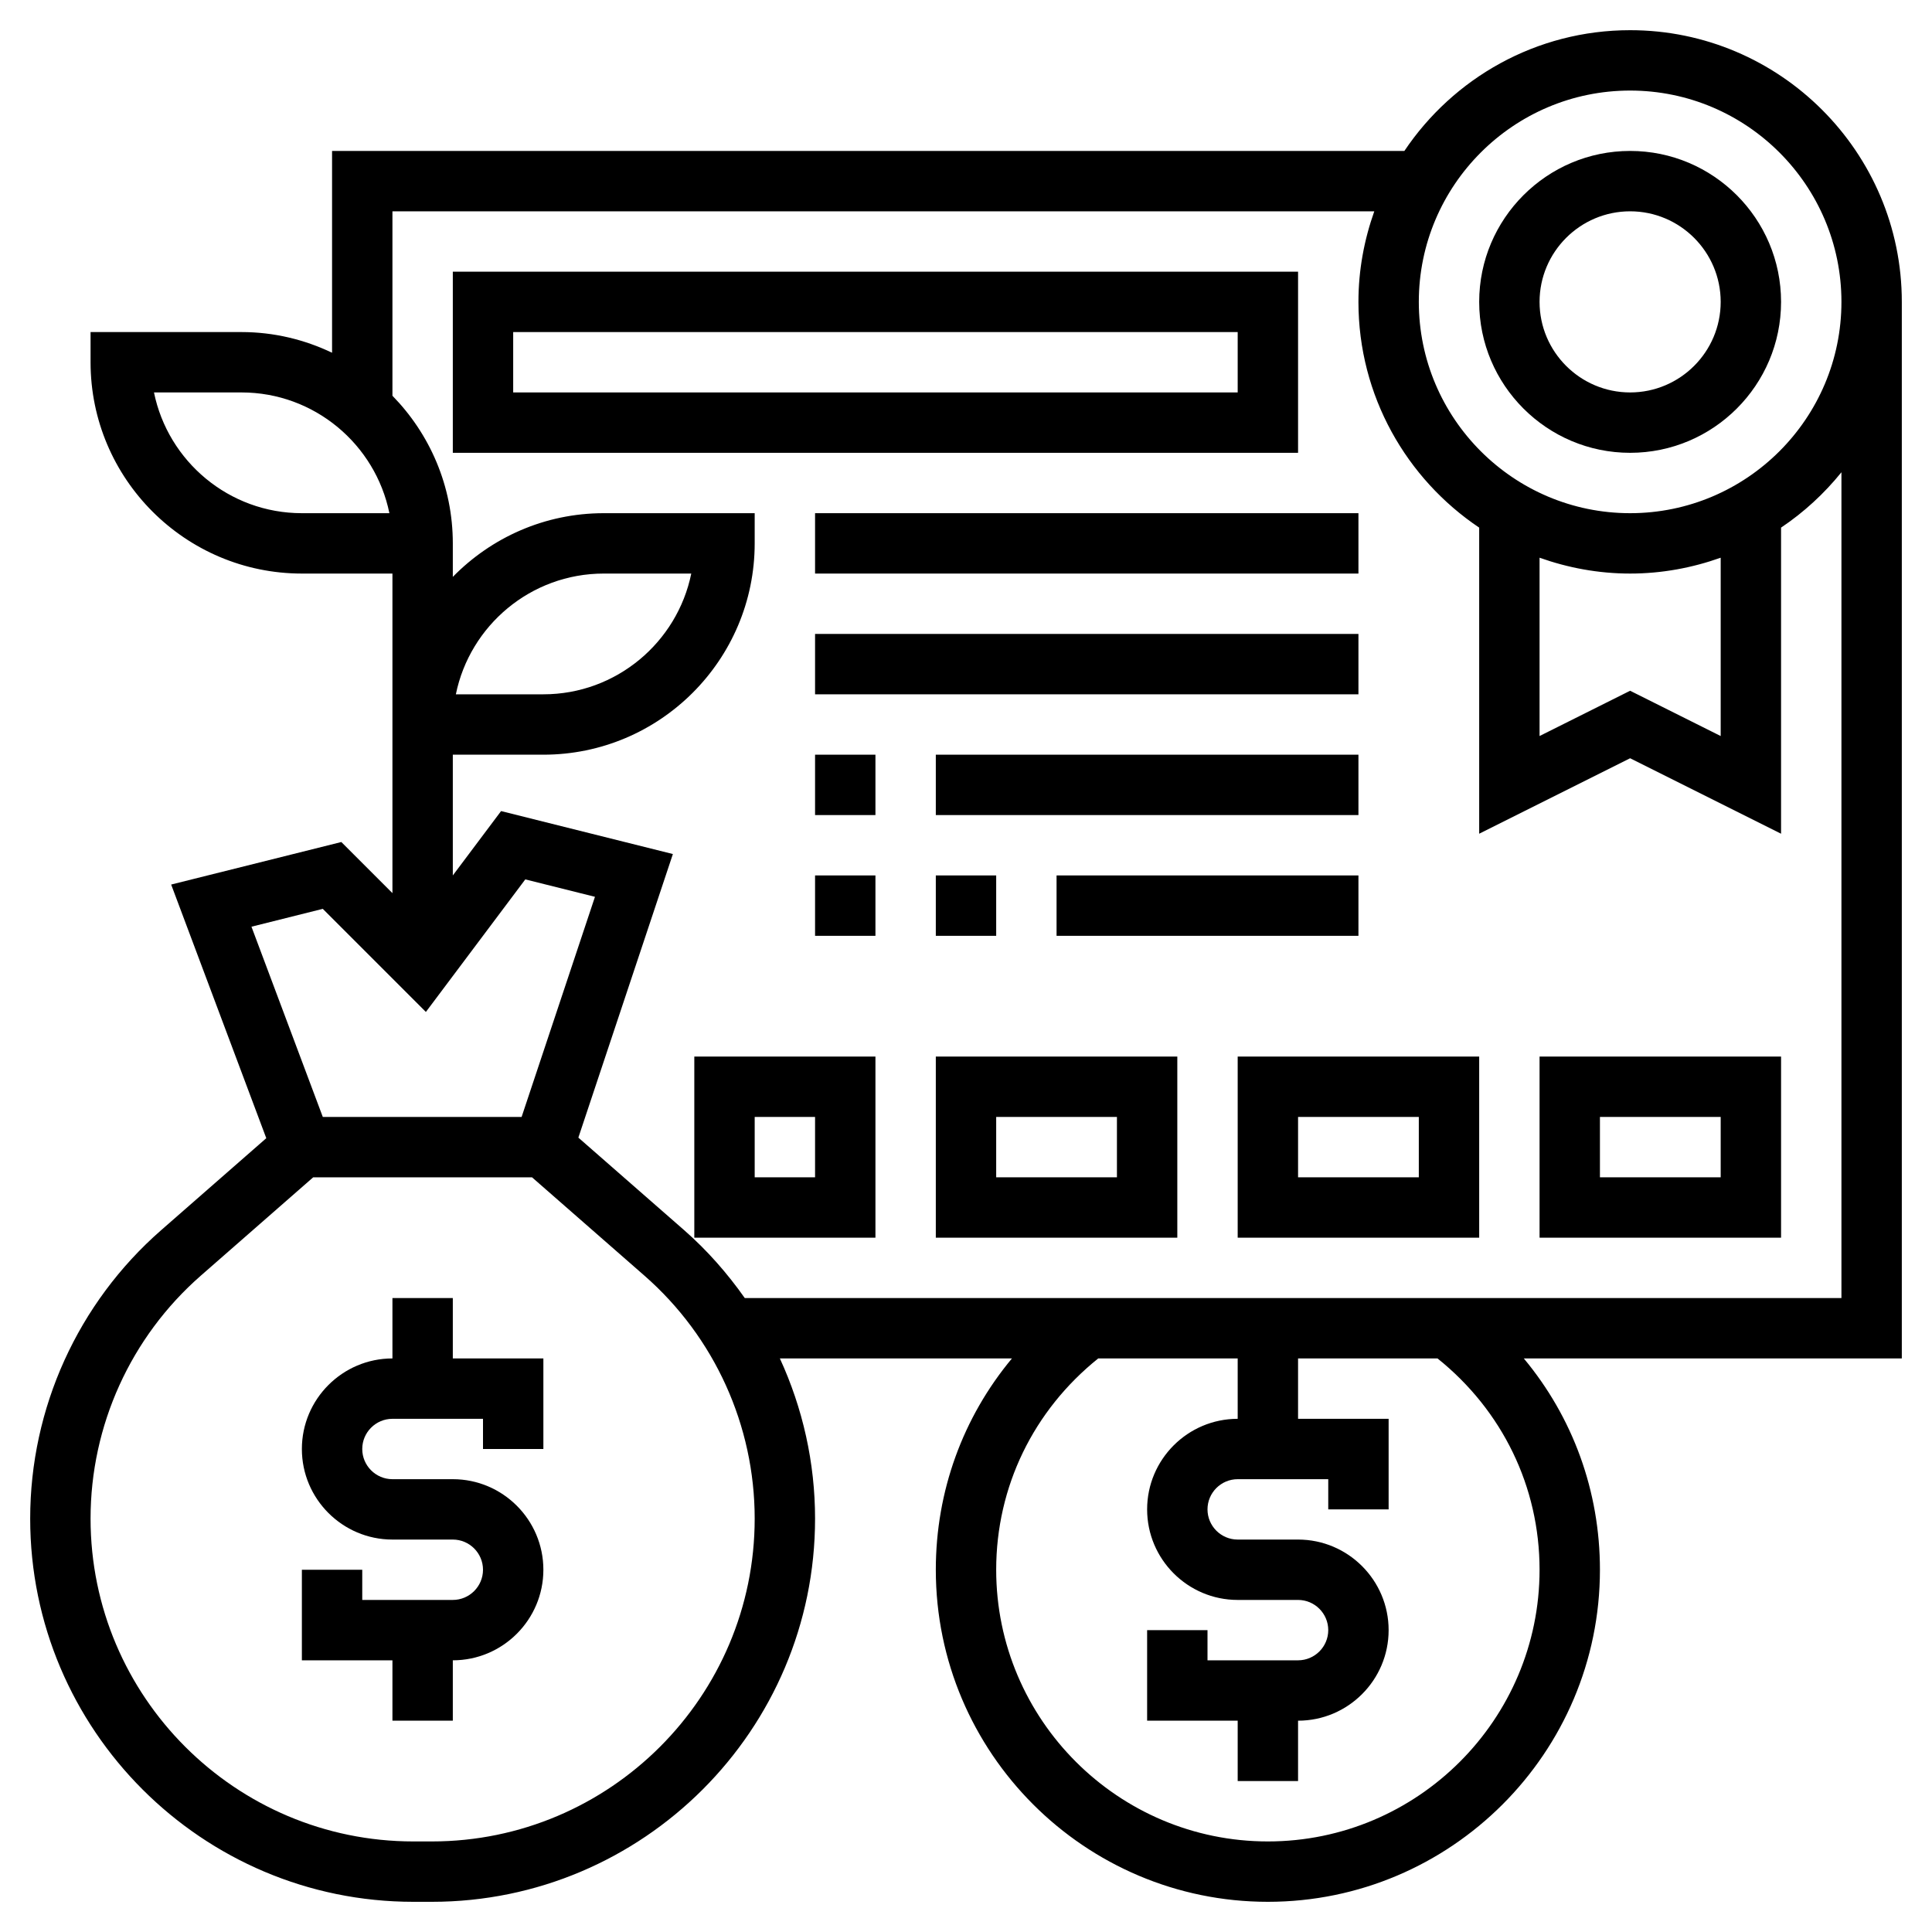
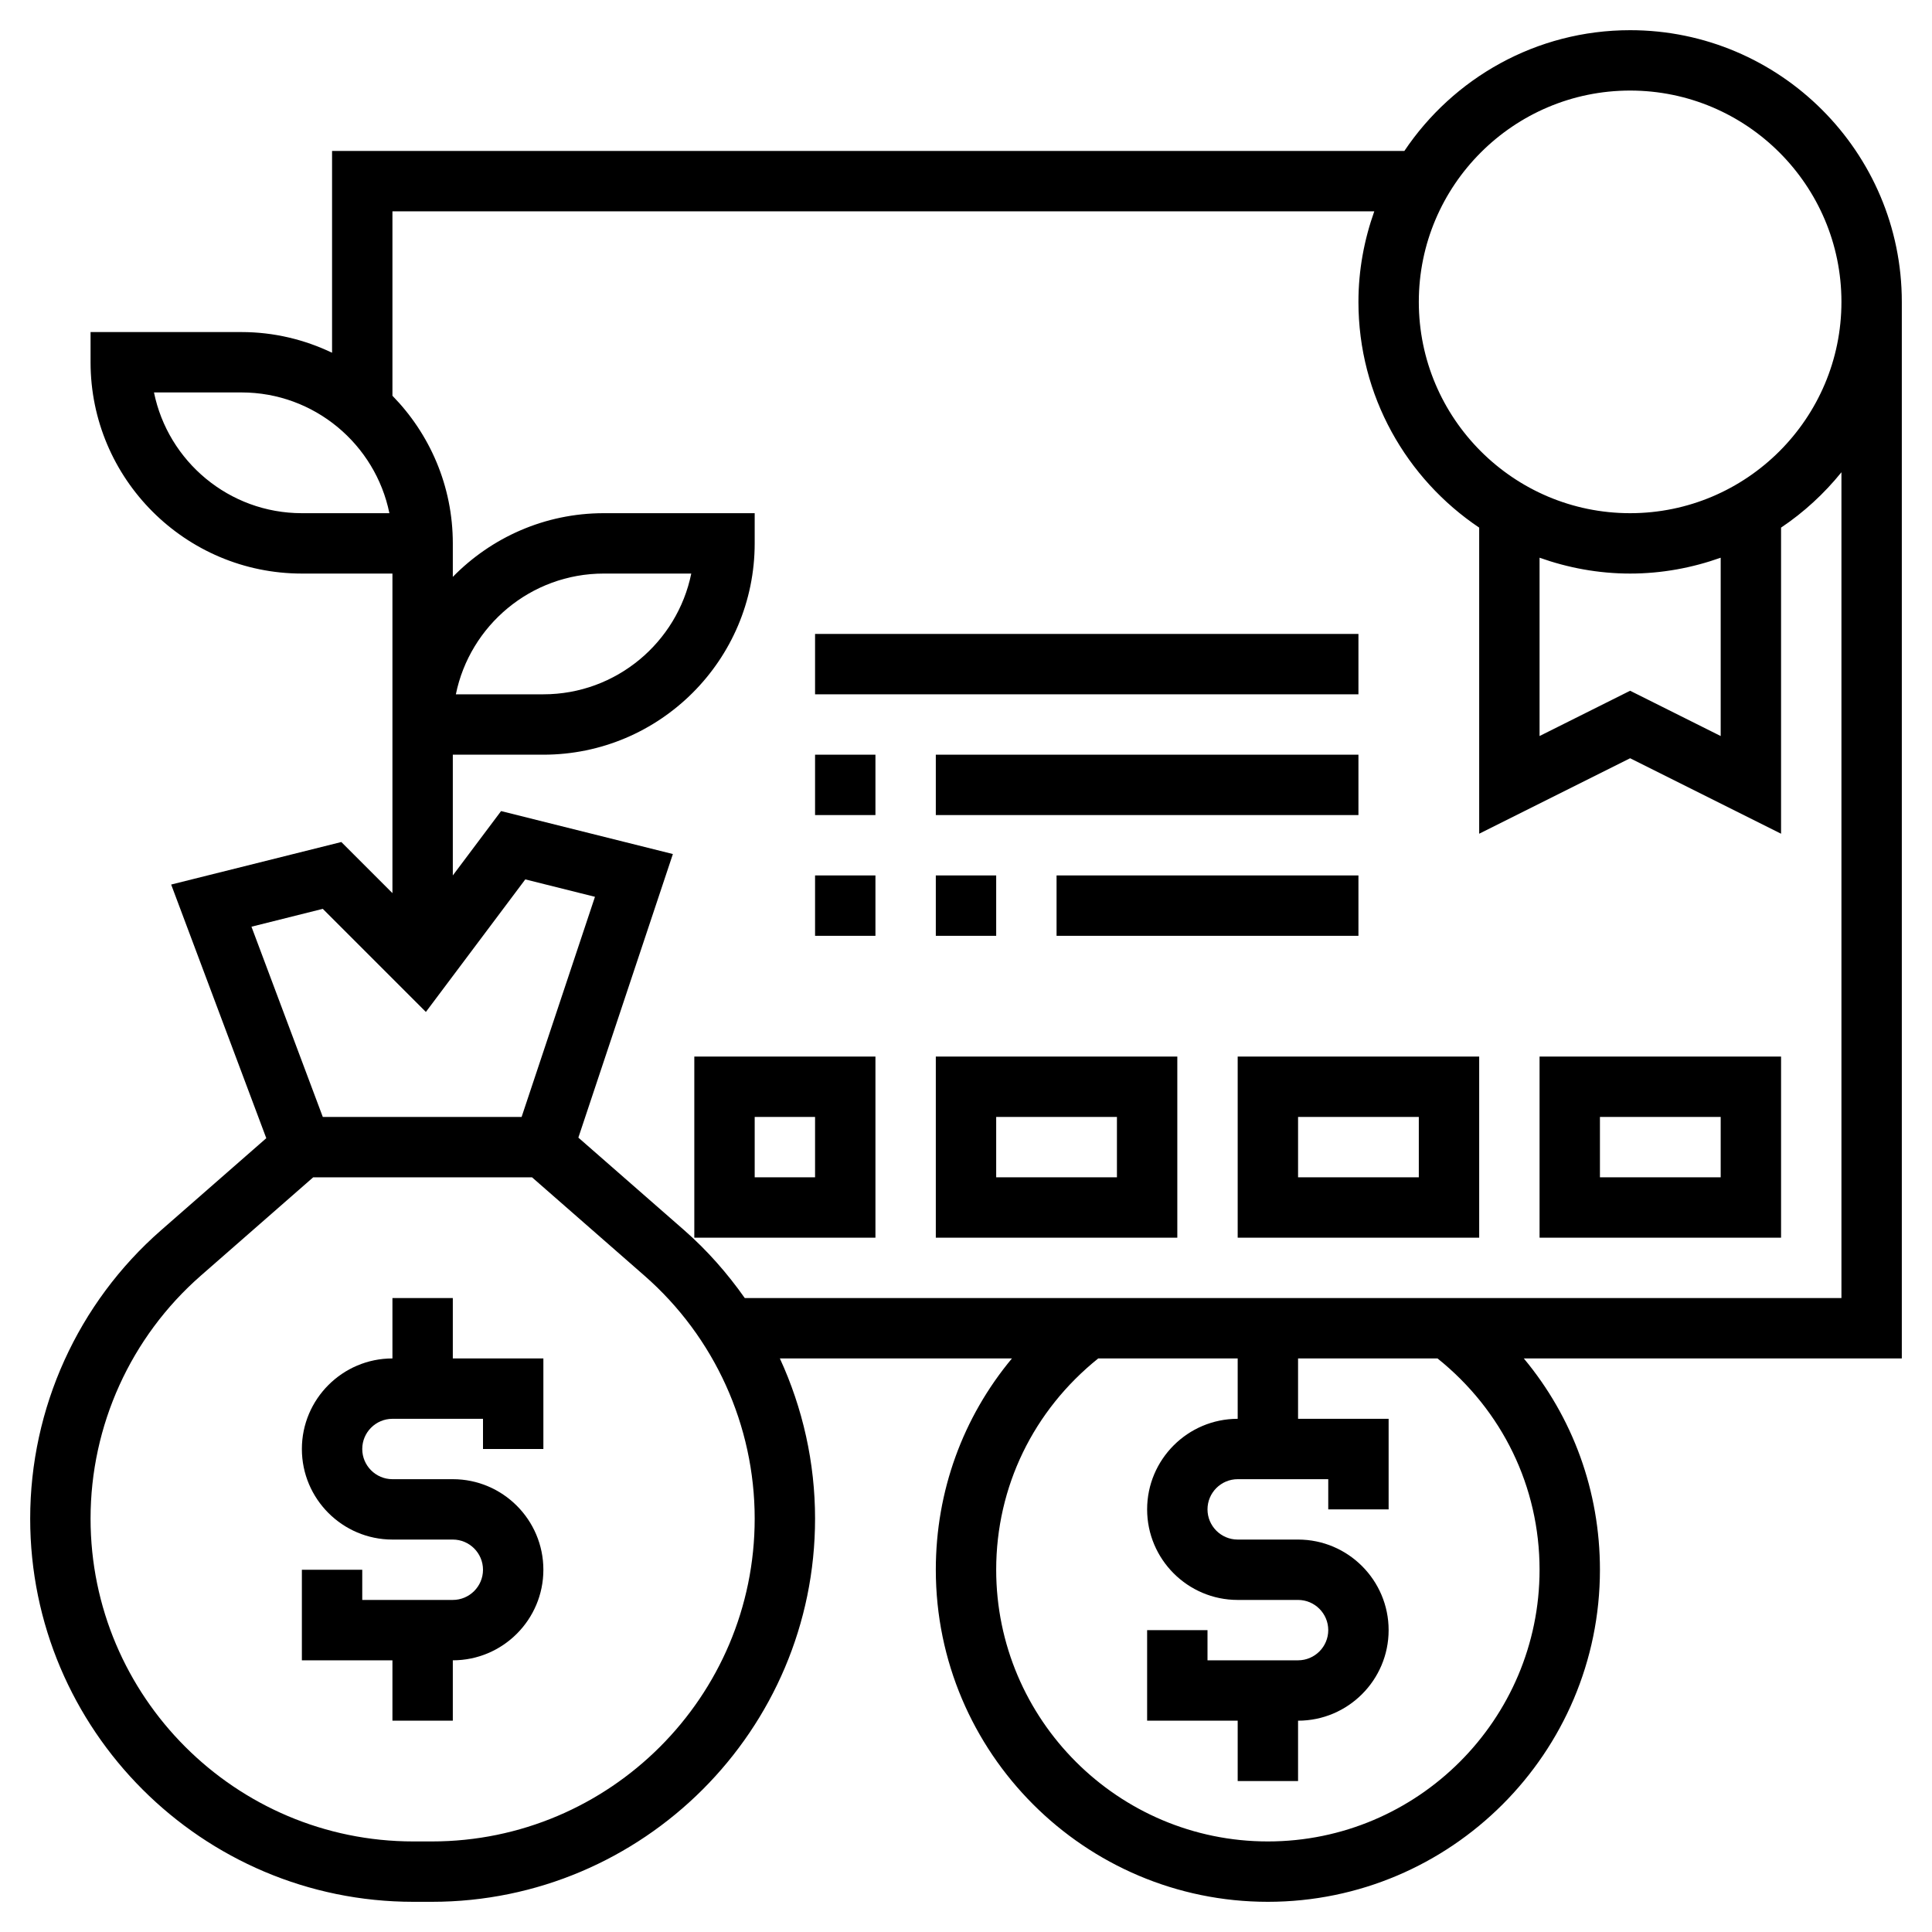
<svg xmlns="http://www.w3.org/2000/svg" version="1.1" width="512" height="512" x="0" y="0" viewBox="0 0 64 64" style="enable-background:new 0 0 512 512" xml:space="preserve" class="">
  <g>
    <g>
      <path d="m15 43h-2v2c-1.654 0-3 1.346-3 3s1.346 3 3 3h2c.551 0 1 .449 1 1s-.449 1-1 1h-3v-1h-2v3h3v2h2v-2c1.654 0 3-1.346 3-3s-1.346-3-3-3h-2c-.551 0-1-.449-1-1s.449-1 1-1h3v1h2v-3h-3z" fill="#000000" data-original="#000000" class="" />
-       <path d="m54 15c2.757 0 5-2.243 5-5s-2.243-5-5-5-5 2.243-5 5 2.243 5 5 5zm0-8c1.654 0 3 1.346 3 3s-1.346 3-3 3-3-1.346-3-3 1.346-3 3-3z" fill="#000000" data-original="#000000" class="" />
      <path d="m63 10c0-4.962-4.038-9-9-9-3.113 0-5.861 1.59-7.478 4h-35.522v6.685c-.911-.435-1.925-.685-3-.685h-5v1c0 3.86 3.14 7 7 7h3v5 1 4.586l-1.693-1.693-5.637 1.409 3.151 8.402-3.486 3.05c-2.755 2.41-4.335 5.892-4.335 9.552 0 7 5.694 12.694 12.694 12.694h.612c7 0 12.694-5.694 12.694-12.694 0-1.854-.408-3.66-1.166-5.306h7.688c-1.623 1.948-2.522 4.395-2.522 7 0 6.065 4.935 11 11 11s11-4.935 11-11c0-2.605-.899-5.052-2.522-7h12.522zm-9-7c3.86 0 7 3.14 7 7s-3.14 7-7 7-7-3.14-7-7 3.14-7 7-7zm-3 15.475c.94.334 1.947.525 3 .525s2.06-.191 3-.525v5.907l-3-1.5-3 1.5zm-41-1.475c-2.415 0-4.435-1.721-4.899-4h2.899c2.415 0 4.435 1.721 4.899 4zm.693 13.107 3.415 3.415 3.293-4.391 2.308.577-2.43 7.292h-6.586l-2.363-6.302zm3.613 30.893h-.612c-5.897 0-10.694-4.797-10.694-10.694 0-3.084 1.331-6.017 3.652-8.048l3.723-3.258h7.249l3.724 3.258c2.321 2.031 3.652 4.964 3.652 8.048 0 5.897-4.797 10.694-10.694 10.694zm36.694-9c0 4.962-4.038 9-9 9s-9-4.038-9-9c0-2.75 1.234-5.278 3.38-7h4.62v2c-1.654 0-3 1.346-3 3s1.346 3 3 3h2c.551 0 1 .449 1 1s-.449 1-1 1h-3v-1h-2v3h3v2h2v-2c1.654 0 3-1.346 3-3s-1.346-3-3-3h-2c-.551 0-1-.449-1-1s.449-1 1-1h3v1h2v-3h-3v-2h4.62c2.146 1.722 3.38 4.25 3.38 7zm-26.328-9c-.576-.817-1.24-1.576-2.006-2.247l-3.507-3.068 3.131-9.394-5.691-1.423-1.599 2.132v-4h3c3.86 0 7-3.14 7-7v-1h-5c-1.958 0-3.728.81-5 2.11v-.11-1c0-1.902-.765-3.627-2-4.89v-6.11h32.525c-.334.94-.525 1.947-.525 3 0 3.113 1.59 5.861 4 7.478v10.14l5-2.5 5 2.5v-10.14c.756-.507 1.429-1.127 2-1.834v27.356zm-9.571-20c.464-2.279 2.485-4 4.899-4h2.899c-.464 2.279-2.485 4-4.899 4z" fill="#000000" data-original="#000000" class="" />
-       <path d="m43 9h-28v6h28zm-2 4h-24v-2h24z" fill="#000000" data-original="#000000" class="" />
-       <path d="m27 17h18v2h-18z" fill="#000000" data-original="#000000" class="" />
      <path d="m27 21h18v2h-18z" fill="#000000" data-original="#000000" class="" />
      <path d="m27 25h2v2h-2z" fill="#000000" data-original="#000000" class="" />
      <path d="m31 25h14v2h-14z" fill="#000000" data-original="#000000" class="" />
      <path d="m51 41h8v-6h-8zm2-4h4v2h-4z" fill="#000000" data-original="#000000" class="" />
      <path d="m41 41h8v-6h-8zm2-4h4v2h-4z" fill="#000000" data-original="#000000" class="" />
      <path d="m31 41h8v-6h-8zm2-4h4v2h-4z" fill="#000000" data-original="#000000" class="" />
      <path d="m23 41h6v-6h-6zm2-4h2v2h-2z" fill="#000000" data-original="#000000" class="" />
      <path d="m31 29h2v2h-2z" fill="#000000" data-original="#000000" class="" />
      <path d="m27 29h2v2h-2z" fill="#000000" data-original="#000000" class="" />
      <path d="m35 29h10v2h-10z" fill="#000000" data-original="#000000" class="" />
    </g>
  </g>
</svg>